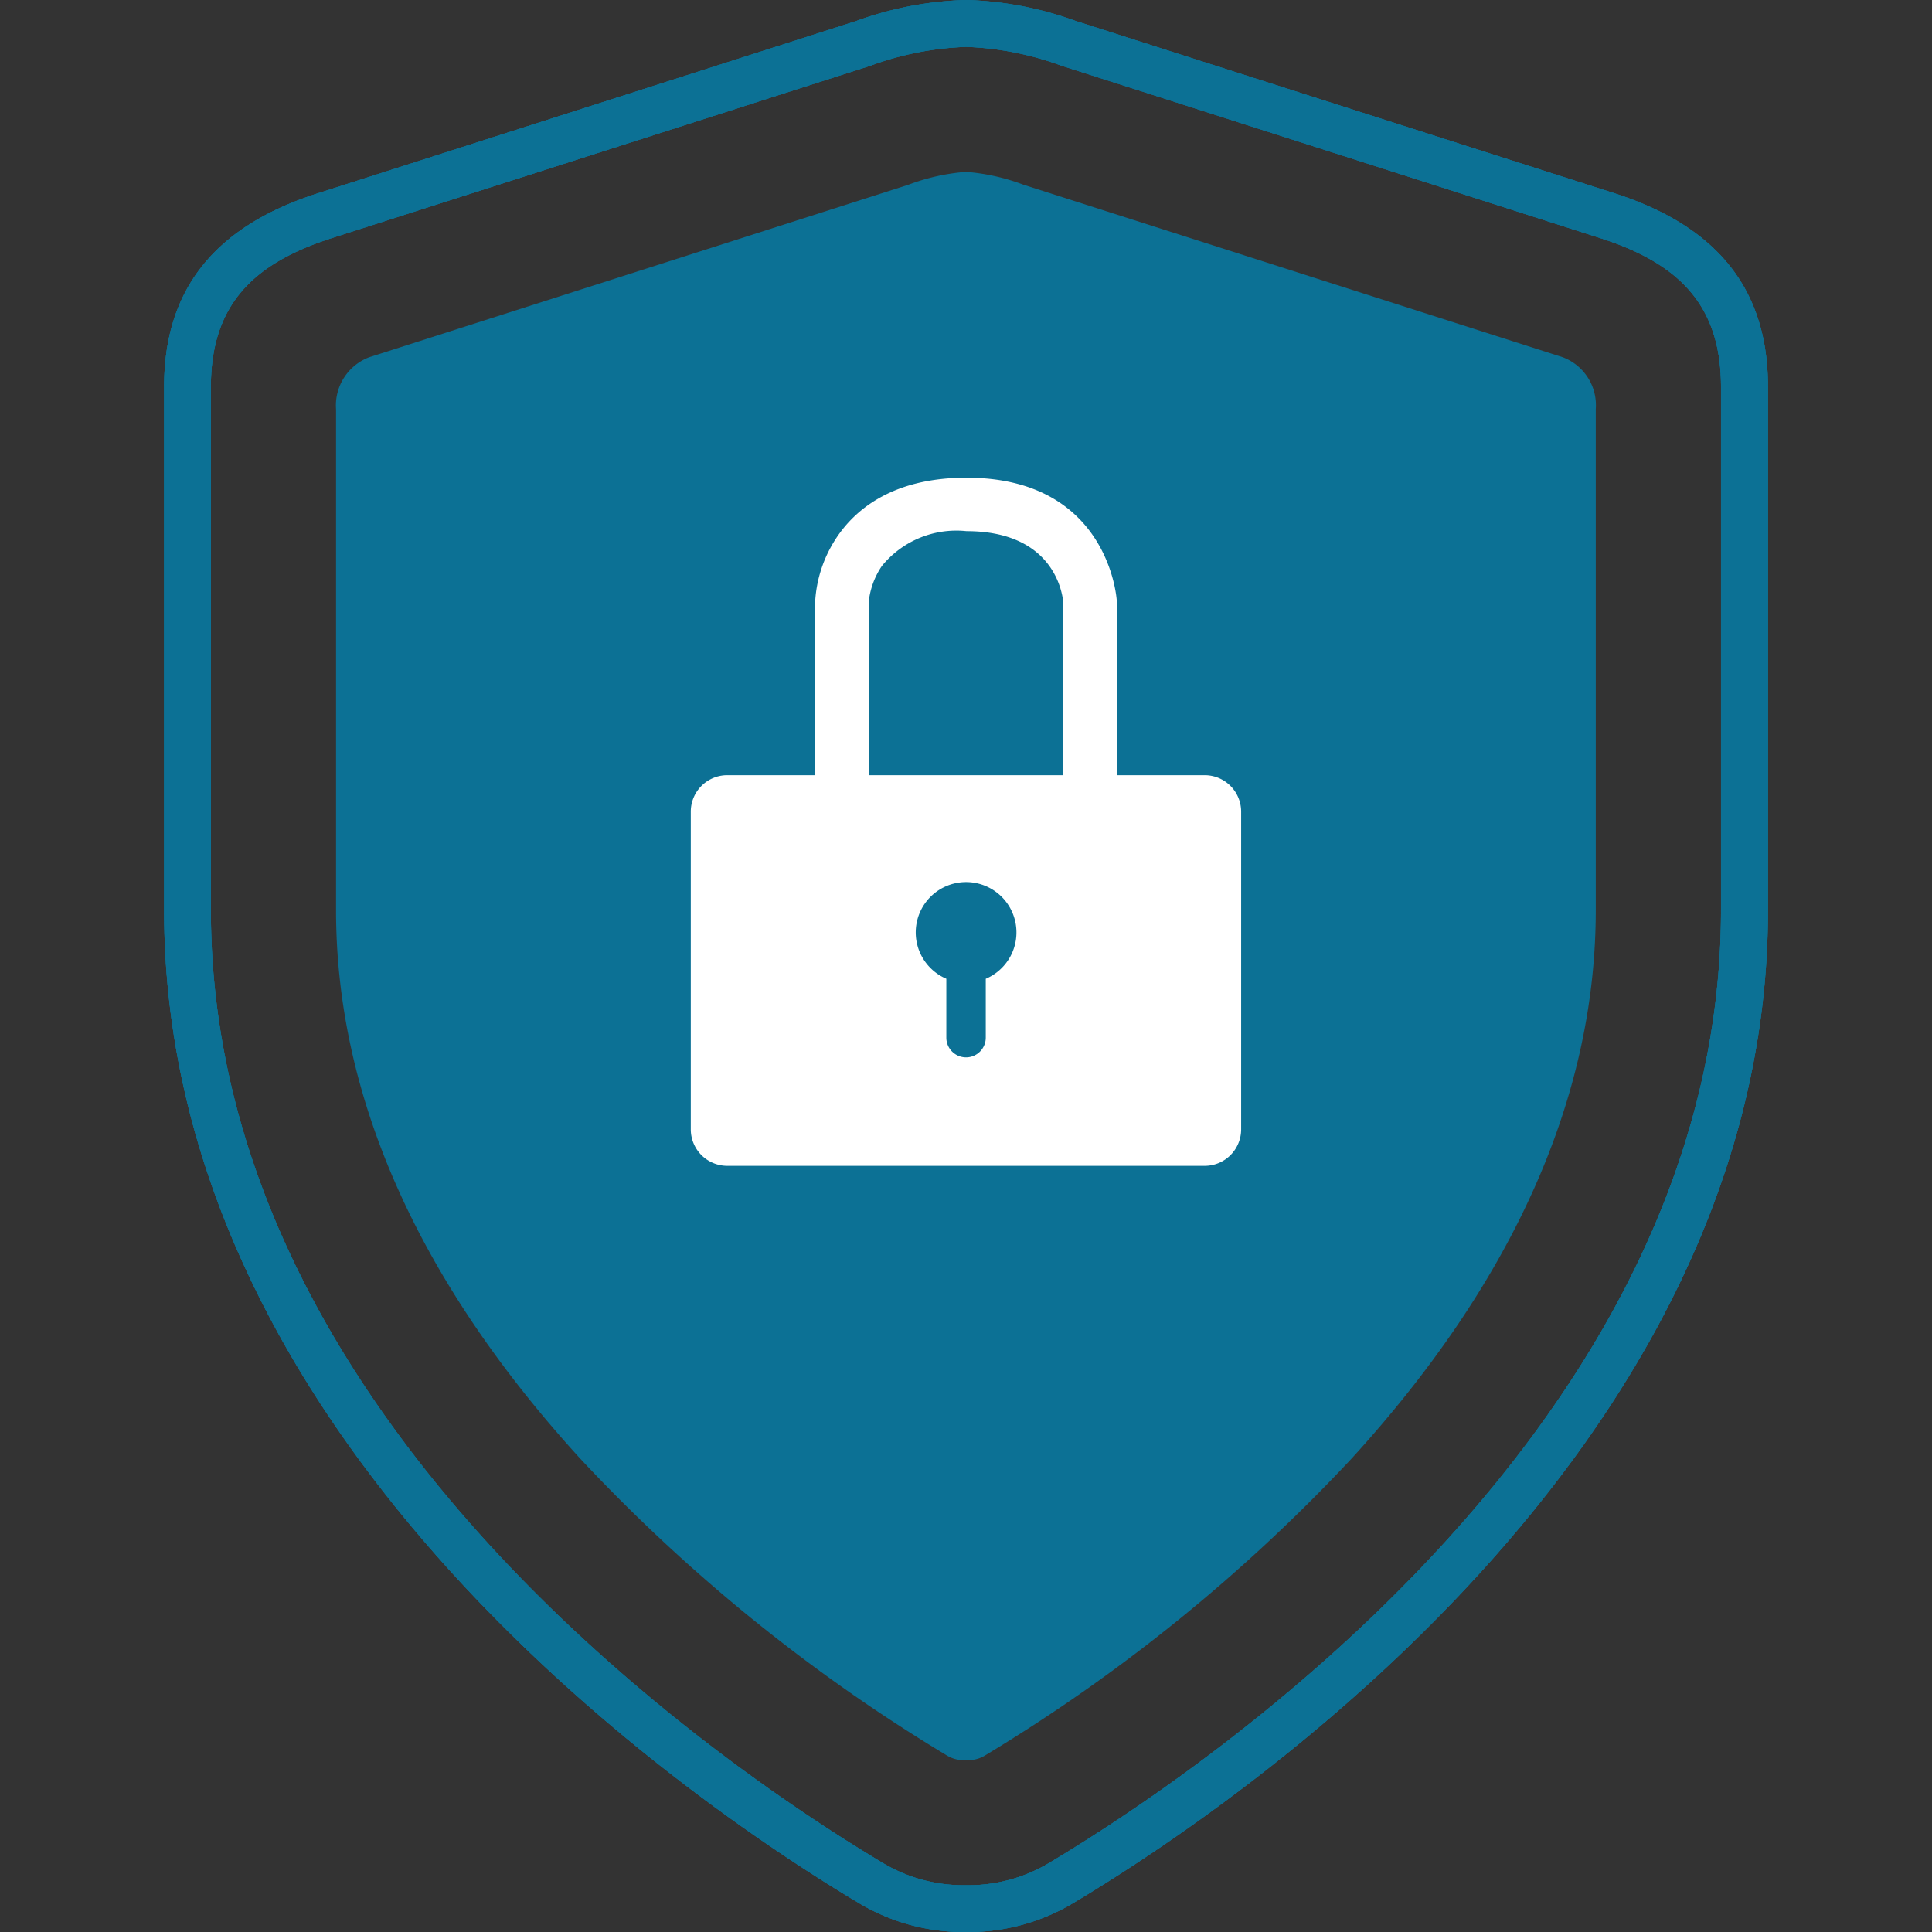
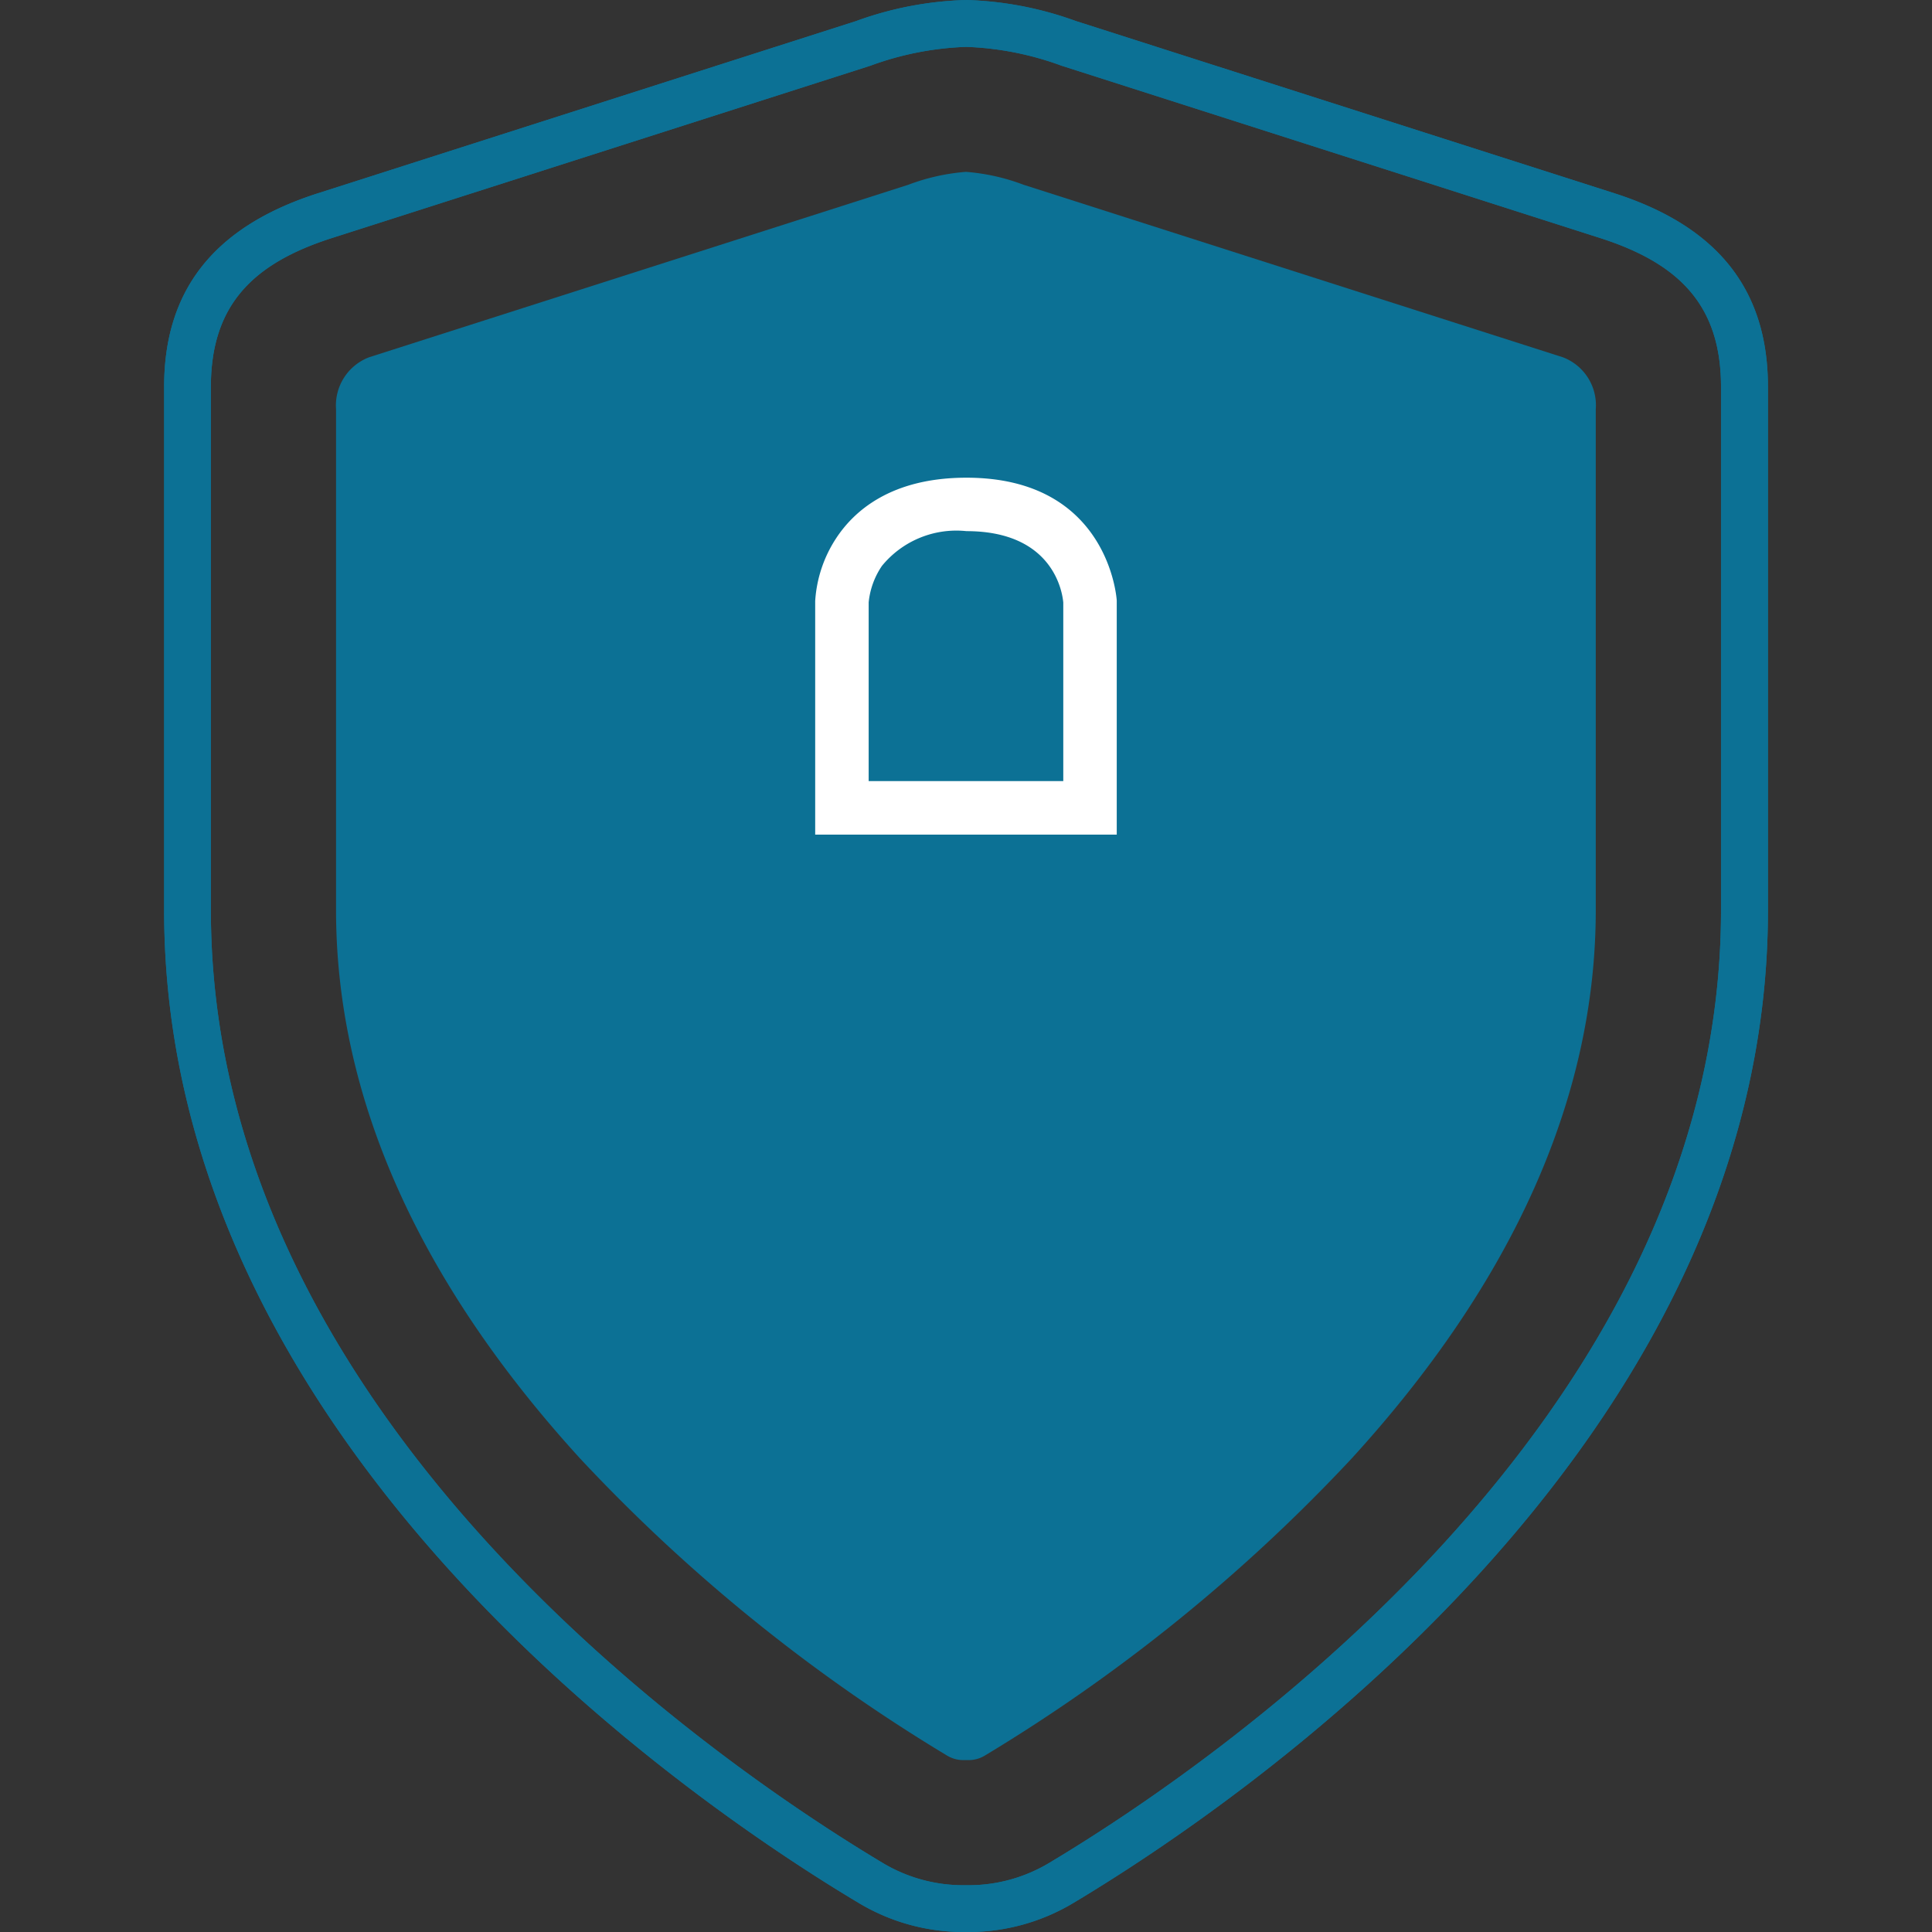
<svg xmlns="http://www.w3.org/2000/svg" width="82" height="82" viewBox="0 0 82 82">
  <rect x="0" y="0" width="82" height="82" fill="#333333" stroke="none" />
  <g id="icon_service_07" transform="translate(-530 -1712)">
    <rect id="base" width="82" height="82" transform="translate(530 1712)" fill="#f2f2f2" opacity="0" />
    <g id="mark_managed-cloud" transform="translate(536.966 1712)">
      <path id="パス_56227" data-name="パス 56227" d="M34.032,1.989a13.022,13.022,0,0,1,4.06.8L61,10.119c3.312,1.077,5.079,2.847,5.079,6.3V38.636c0,21.691-21.816,36.425-28.5,40.424a6.641,6.641,0,0,1-3.416.955H33.9a6.641,6.641,0,0,1-3.416-.955c-6.685-4-28.5-18.733-28.5-40.424V16.422c0-3.455,1.767-5.226,5.079-6.3L29.972,2.79a13.022,13.022,0,0,1,4.06-.8m0-1.989a14.766,14.766,0,0,0-4.664.894L6.464,8.224C2.11,9.637,0,12.319,0,16.419V38.632c0,22.739,22.557,38,29.471,42.13A8.641,8.641,0,0,0,33.907,82h.254A8.656,8.656,0,0,0,38.6,80.762c6.914-4.135,29.471-19.391,29.471-42.13V16.419c0-4.1-2.11-6.782-6.453-8.195L38.7.894A14.808,14.808,0,0,0,34.032,0h0Z" transform="translate(0)" fill="#0c7195" />
-       <path id="パス_56228" data-name="パス 56228" d="M34.032,1.989a13.022,13.022,0,0,1,4.06.8L61,10.119c3.312,1.077,5.079,2.847,5.079,6.3V38.636c0,21.691-21.816,36.425-28.5,40.424a6.641,6.641,0,0,1-3.416.955H33.9a6.641,6.641,0,0,1-3.416-.955c-6.685-4-28.5-18.733-28.5-40.424V16.422c0-3.455,1.767-5.226,5.079-6.3L29.972,2.79a13.022,13.022,0,0,1,4.06-.8m0-1.989a14.766,14.766,0,0,0-4.664.894L6.464,8.224C2.11,9.637,0,12.319,0,16.419V38.632c0,22.739,22.557,38,29.471,42.13A8.641,8.641,0,0,0,33.907,82h.254A8.656,8.656,0,0,0,38.6,80.762c6.914-4.135,29.471-19.391,29.471-42.13V16.419c0-4.1-2.11-6.782-6.453-8.195L38.7.894A14.808,14.808,0,0,0,34.032,0h0Z" transform="translate(0)" fill="#0c7195" />
      <path id="パス_56229" data-name="パス 56229" d="M34.032,1.989a13.022,13.022,0,0,1,4.06.8L61,10.119c3.312,1.077,5.079,2.847,5.079,6.3V38.636c0,21.691-21.816,36.425-28.5,40.424a6.641,6.641,0,0,1-3.416.955H33.9a6.641,6.641,0,0,1-3.416-.955c-6.685-4-28.5-18.733-28.5-40.424V16.422c0-3.455,1.767-5.226,5.079-6.3L29.972,2.79a13.022,13.022,0,0,1,4.06-.8m0-1.989a14.766,14.766,0,0,0-4.664.894L6.464,8.224C2.11,9.637,0,12.319,0,16.419V38.632c0,22.739,22.557,38,29.471,42.13A8.641,8.641,0,0,0,33.907,82h.254A8.656,8.656,0,0,0,38.6,80.762c6.914-4.135,29.471-19.391,29.471-42.13V16.419c0-4.1-2.11-6.782-6.453-8.195L38.7.894A14.808,14.808,0,0,0,34.032,0h0Z" transform="translate(0)" fill="#0c7195" />
      <path id="パス_56230" data-name="パス 56230" d="M47.01,87.8a1.328,1.328,0,0,1-.69-.2A72.419,72.419,0,0,1,30.759,75C23.888,67.467,20.4,59.637,20.4,51.728V30.467a2.187,2.187,0,0,1,1.413-2.211l22.879-7.319a8.813,8.813,0,0,1,2.443-.547,8.785,8.785,0,0,1,2.443.547l22.9,7.326a2.175,2.175,0,0,1,1.388,2.2V51.725c0,7.909-3.484,15.739-10.359,23.272A72.506,72.506,0,0,1,47.95,87.6a1.328,1.328,0,0,1-.69.2H47Z" transform="translate(-13.103 -13.096)" fill="#0c7195" />
-       <path id="パス_56231" data-name="パス 56231" d="M62.49,93.529v13.482a1.55,1.55,0,0,0,1.549,1.549H84.3a1.549,1.549,0,0,0,1.549-1.549V93.529A1.549,1.549,0,0,0,84.3,91.98H64.039A1.549,1.549,0,0,0,62.49,93.529Zm12.52,7.09v2.5a.838.838,0,0,1-.837.837h0a.838.838,0,0,1-.837-.837v-2.5a2.137,2.137,0,1,1,1.678,0Z" transform="translate(-40.137 -59.078)" fill="#fff" />
      <path id="パス_56232" data-name="パス 56232" d="M90.052,71.829H77.25V61.917a5.473,5.473,0,0,1,.884-2.658c.769-1.177,2.35-2.579,5.537-2.579,6.049,0,6.374,5.155,6.378,5.208v9.941ZM79.521,69.557h8.259V61.981c-.032-.383-.386-3.033-4.11-3.033a4.078,4.078,0,0,0-3.588,1.477,3.338,3.338,0,0,0-.562,1.545v7.583Z" transform="translate(-49.617 -36.405)" fill="#fff" />
    </g>
  </g>
</svg>